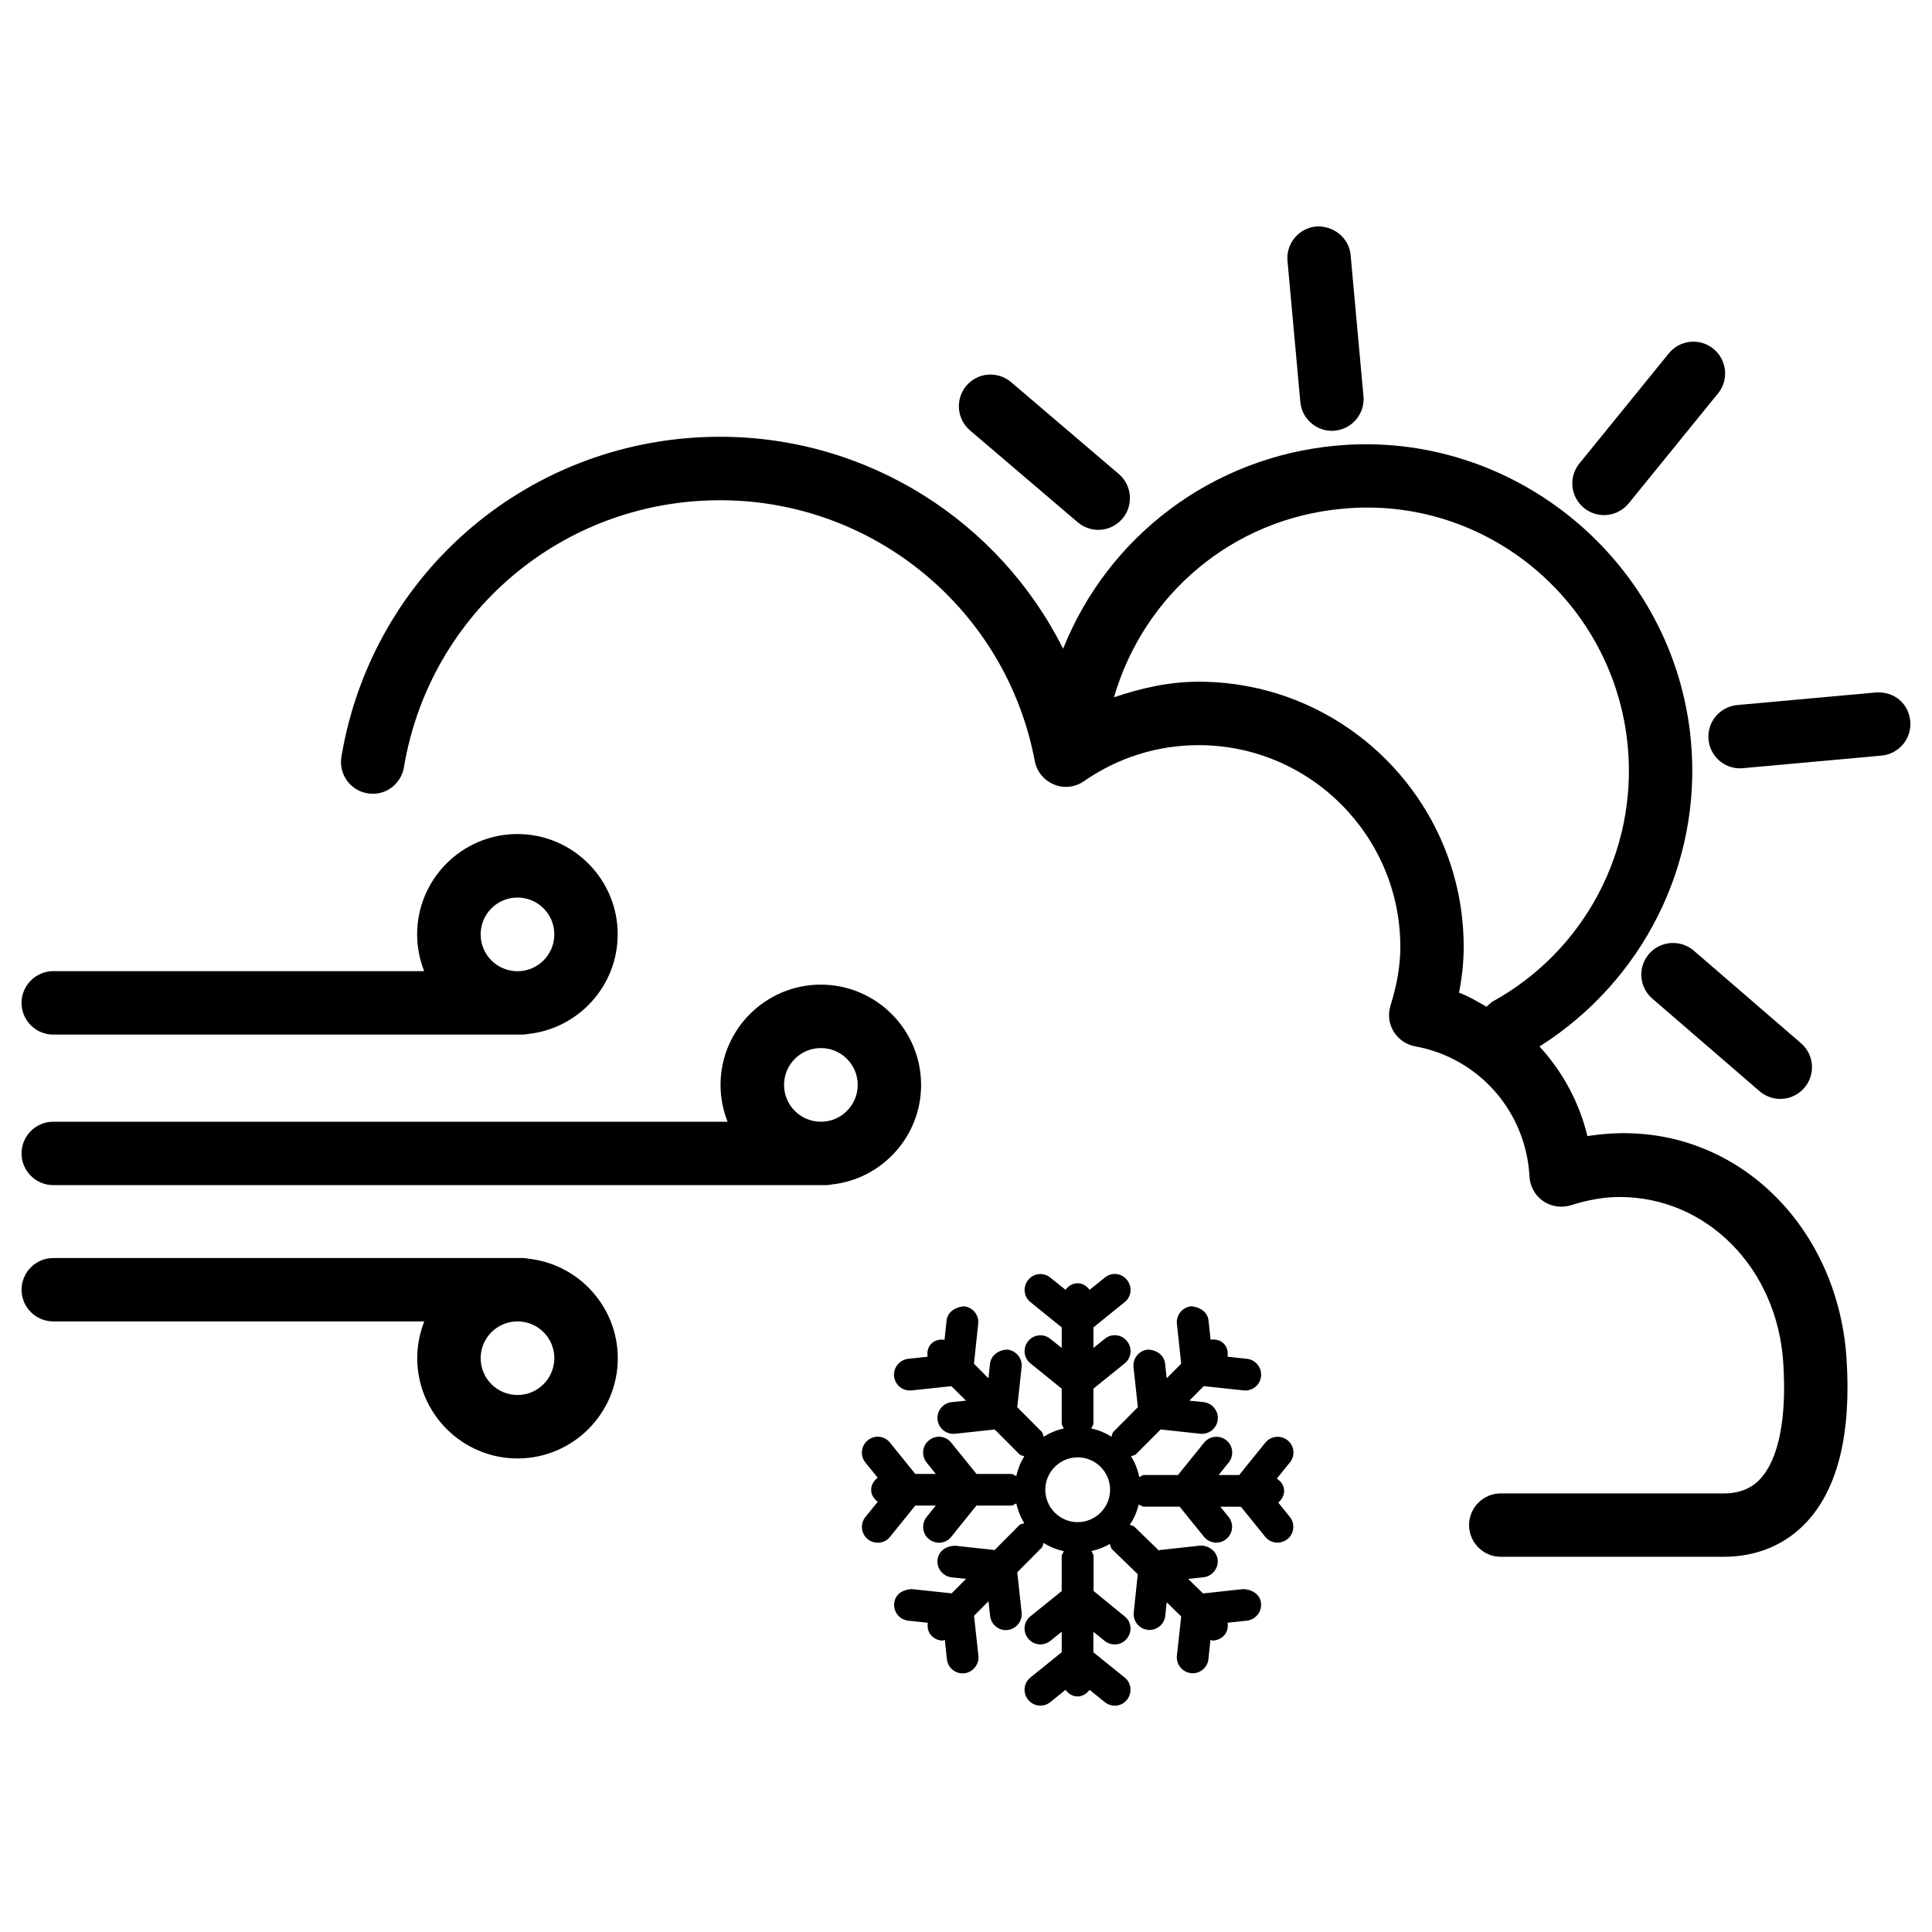
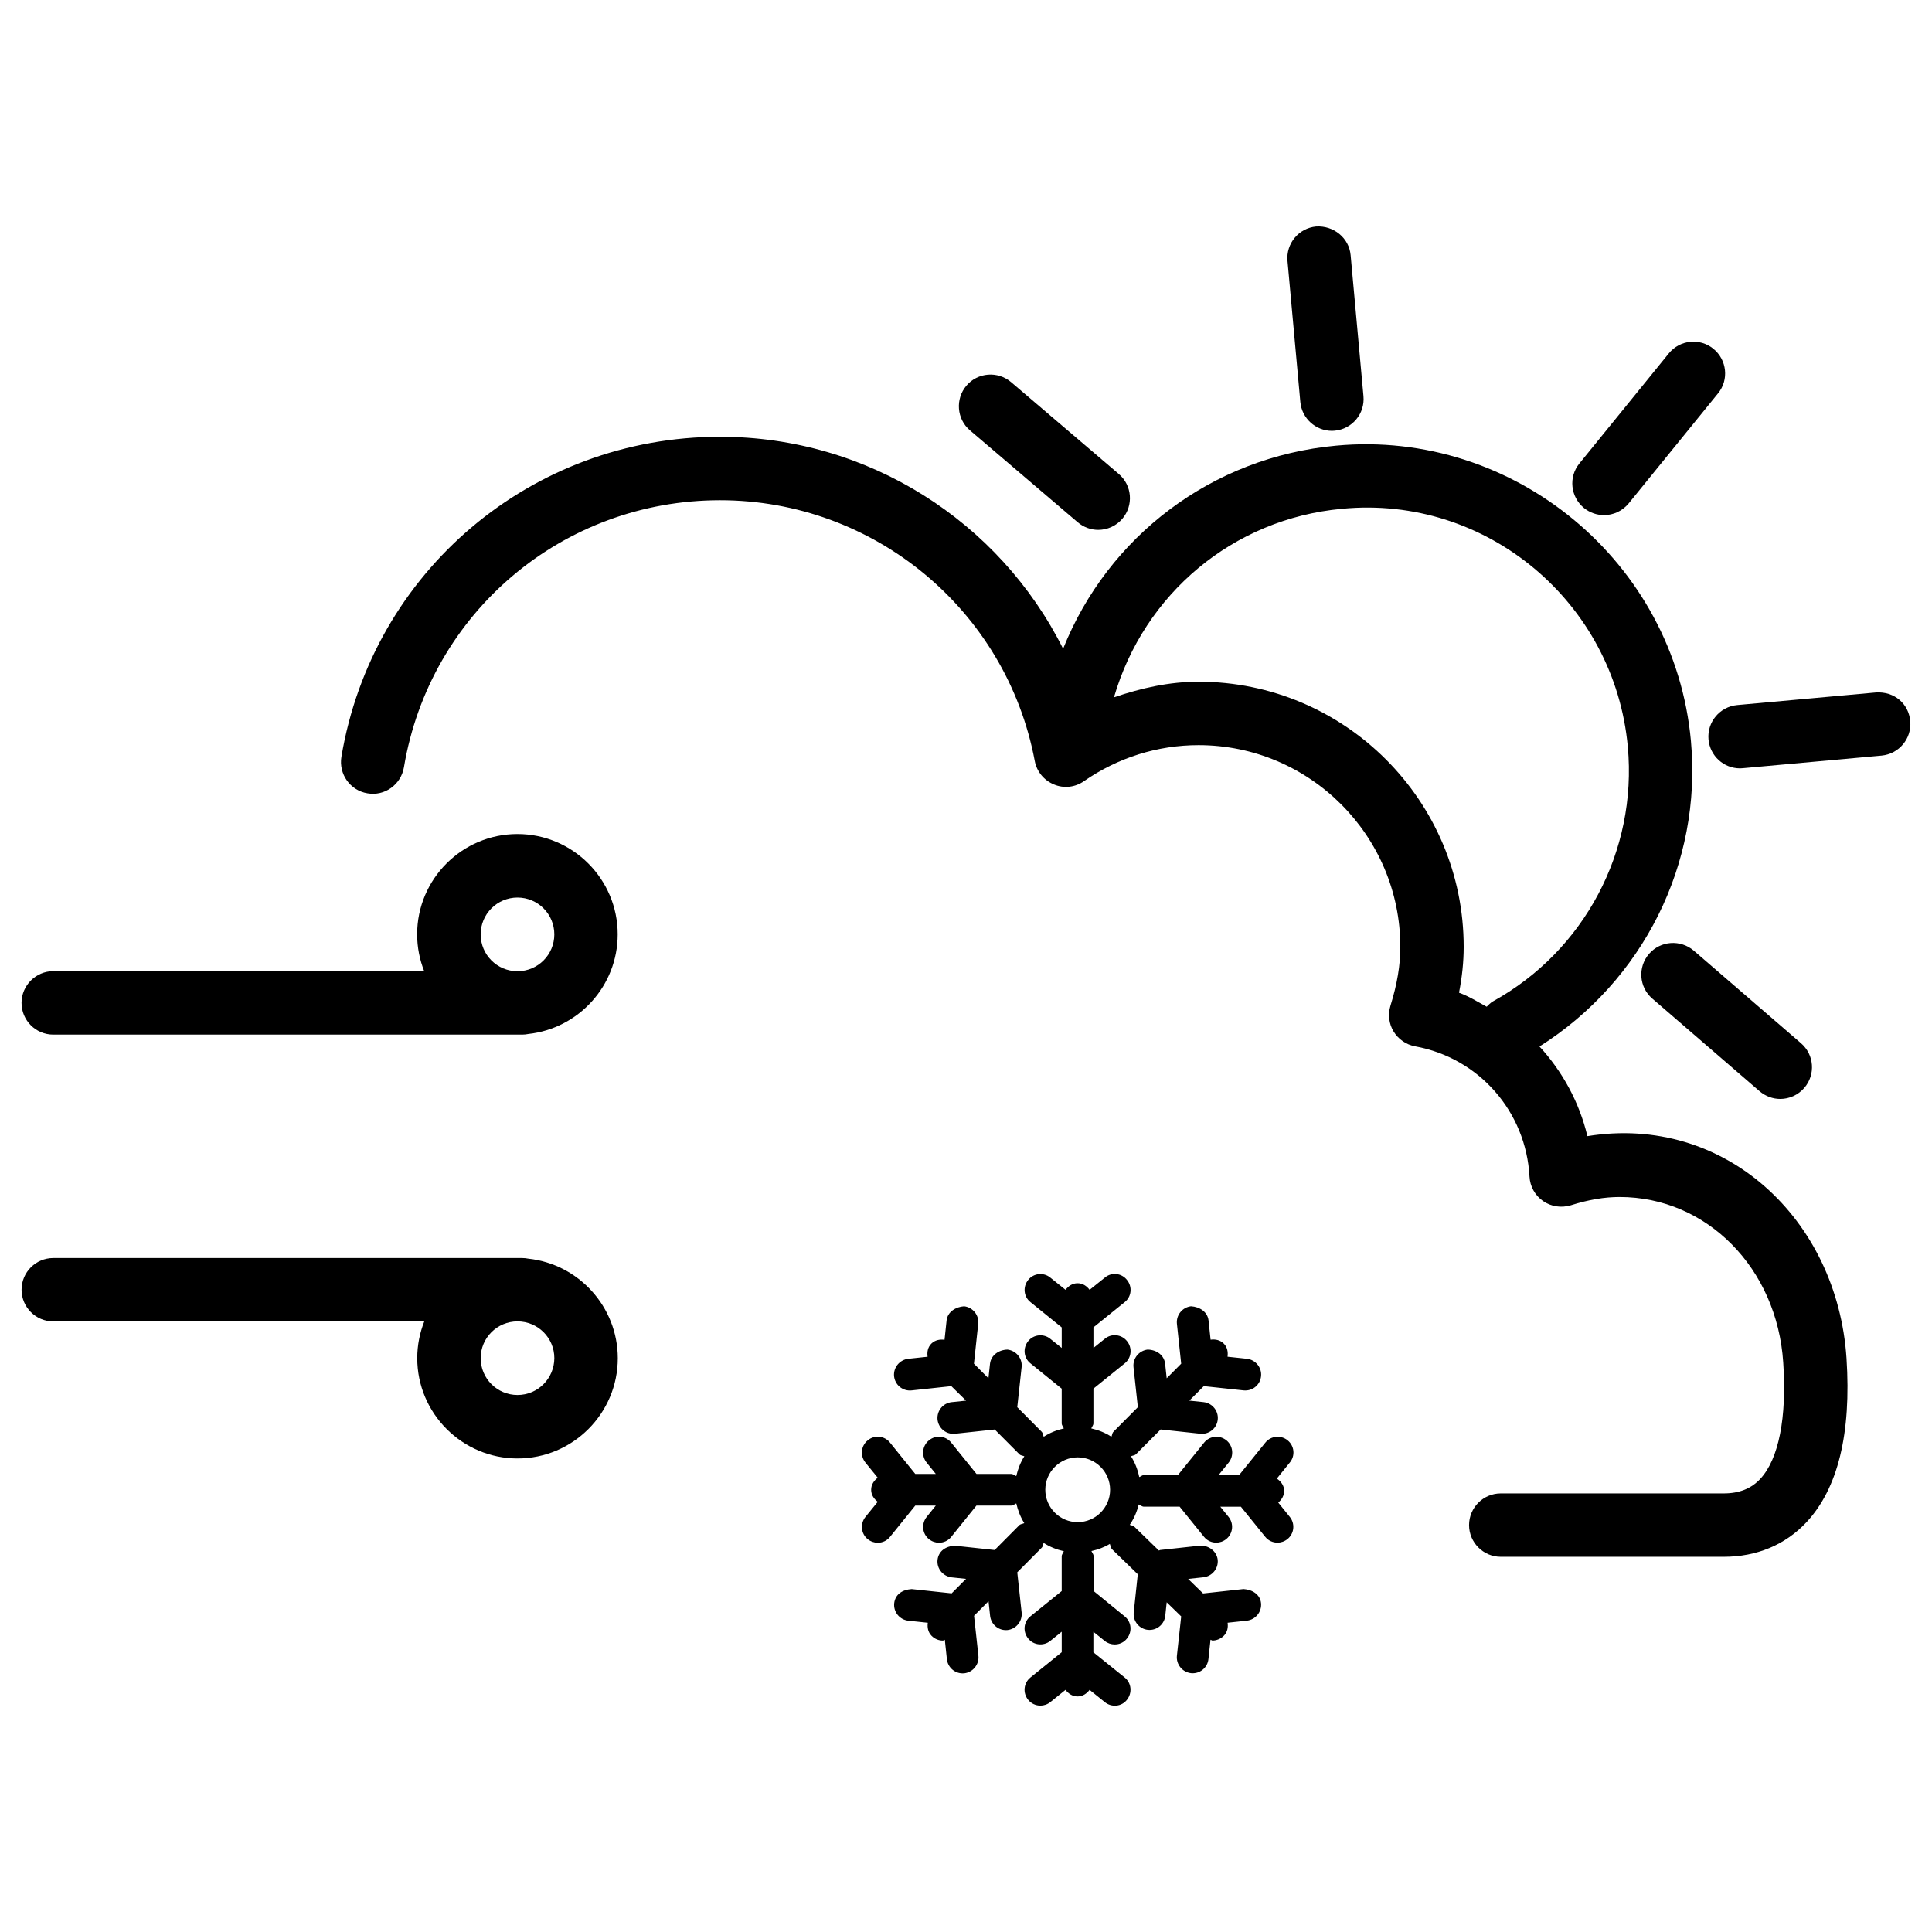
<svg xmlns="http://www.w3.org/2000/svg" fill="#000000" width="800px" height="800px" version="1.1" viewBox="144 144 512 512">
  <g>
    <path d="m485.23 525.7c-1.805-1.469-4.473-1.176-5.898 0.609l-6.719 8.312c-0.062 0.082-0.043 0.188-0.105 0.273h-5.562l2.664-3.297c1.449-1.805 1.195-4.449-0.609-5.898-1.828-1.469-4.449-1.176-5.898 0.609l-6.781 8.398c-0.043 0.062-0.02 0.125-0.062 0.188h-9.047c-0.504 0-0.84 0.379-1.301 0.547-0.418-2.016-1.133-3.84-2.184-5.519 0.441-0.211 0.965-0.188 1.324-0.547l6.527-6.551 10.516 1.133c0.148 0 0.316 0.02 0.441 0.02 2.121 0 3.945-1.594 4.176-3.758 0.25-2.289-1.426-4.367-3.738-4.641l-3.801-0.398 3.84-3.84 10.559 1.133c0.168 0 0.316 0.02 0.441 0.02 2.141 0 3.945-1.594 4.176-3.758 0.25-2.289-1.426-4.367-3.738-4.641l-5.144-0.547c0.168-1.258-0.043-2.519-1.008-3.484-0.965-0.965-2.246-1.195-3.484-1.027l-0.547-5.121c-0.273-2.289-2.371-3.59-4.641-3.738-2.289 0.273-3.969 2.332-3.738 4.641l1.133 10.578-3.84 3.863-0.418-3.863c-0.273-2.289-2.266-3.695-4.641-3.738-2.289 0.273-3.969 2.332-3.738 4.641l1.156 10.621-6.465 6.508c-0.355 0.355-0.336 0.883-0.547 1.324-1.637-1.051-3.379-1.762-5.332-2.203 0.168-0.461 0.566-0.82 0.566-1.344v-9.195l8.293-6.695c1.805-1.449 2.078-4.094 0.609-5.898-1.426-1.805-4.094-2.121-5.898-0.609l-3 2.414v-5.457l8.27-6.676c1.828-1.426 2.098-4.074 0.629-5.879-1.426-1.848-4.113-2.141-5.879-0.629l-4.031 3.234c-0.777-1.008-1.828-1.742-3.191-1.742-1.363 0-2.414 0.734-3.191 1.742l-4.031-3.234c-1.762-1.469-4.449-1.195-5.879 0.629-1.449 1.805-1.195 4.449 0.629 5.879l8.27 6.695v5.438l-3.023-2.414c-1.762-1.449-4.449-1.195-5.879 0.629-1.449 1.805-1.195 4.449 0.629 5.879l8.27 6.695v9.195c0 0.523 0.379 0.883 0.566 1.344-1.953 0.441-3.695 1.156-5.332 2.203-0.211-0.441-0.188-0.945-0.547-1.324l-6.465-6.508 1.156-10.621c0.25-2.289-1.426-4.367-3.738-4.641-2.246 0.043-4.367 1.426-4.641 3.738l-0.418 3.863-3.84-3.863 1.133-10.578c0.25-2.289-1.426-4.367-3.738-4.641-2.164 0.148-4.367 1.426-4.641 3.738l-0.547 5.144c-1.238-0.168-2.519 0.062-3.484 1.008-0.965 0.965-1.176 2.227-1.008 3.484l-5.144 0.547c-2.289 0.273-3.969 2.332-3.738 4.641 0.25 2.164 2.059 3.758 4.176 3.758 0.148 0 0.316-0.02 0.441-0.02l10.559-1.133 3.898 3.84-3.82 0.398c-2.289 0.25-3.969 2.309-3.738 4.641 0.25 2.164 2.059 3.758 4.176 3.758 0.148 0 0.293-0.02 0.441-0.02l10.539-1.133 6.527 6.551c0.379 0.379 0.883 0.355 1.324 0.547-1.008 1.594-1.699 3.336-2.141 5.246-0.461-0.168-0.82-0.566-1.344-0.566h-9.195l-6.695-8.293c-1.449-1.805-4.074-2.121-5.898-0.609-1.805 1.449-2.078 4.094-0.609 5.898l2.414 3h-5.438l-6.695-8.293c-1.426-1.805-4.094-2.121-5.898-0.609-1.805 1.449-2.078 4.094-0.609 5.898l3.254 4.008c-1.008 0.777-1.742 1.828-1.742 3.191s0.734 2.414 1.742 3.191l-3.254 4.008c-1.449 1.805-1.195 4.449 0.609 5.898 0.777 0.629 1.723 0.945 2.644 0.945 1.238 0 2.434-0.523 3.254-1.555l6.695-8.293h5.438l-2.414 3c-1.449 1.828-1.195 4.449 0.609 5.898 0.777 0.629 1.723 0.945 2.644 0.945 1.238 0 2.434-0.523 3.254-1.555l6.676-8.293h9.215c0.523 0 0.883-0.379 1.344-0.566 0.441 1.891 1.113 3.609 2.121 5.227-0.441 0.211-0.965 0.188-1.344 0.566l-6.508 6.551-10.496-1.133c-2.477 0.082-4.367 1.426-4.641 3.738-0.25 2.289 1.426 4.367 3.738 4.641l3.82 0.402-3.82 3.84-10.578-1.133c-2.519 0.148-4.367 1.426-4.641 3.738-0.25 2.309 1.426 4.387 3.738 4.641l5.164 0.547c-0.168 1.258 0.062 2.519 1.027 3.484 0.82 0.82 1.891 1.238 2.961 1.238 0.188 0 0.336-0.188 0.523-0.211l0.547 5.144c0.25 2.164 2.059 3.758 4.176 3.758 0.148 0 0.316-0.02 0.441-0.02 2.289-0.273 3.969-2.332 3.738-4.641l-1.156-10.602 3.84-3.863 0.418 3.906c0.25 2.164 2.059 3.758 4.176 3.758 0.148 0 0.316-0.02 0.441-0.02 2.289-0.273 3.969-2.332 3.738-4.641l-1.156-10.645v-0.02l6.465-6.508c0.355-0.355 0.336-0.859 0.523-1.281 1.637 1.051 3.402 1.762 5.352 2.203-0.168 0.461-0.566 0.82-0.566 1.344v9.215l-8.27 6.676c-1.828 1.426-2.098 4.074-0.629 5.879 1.406 1.828 4.094 2.098 5.879 0.652l3.023-2.434v5.438l-8.293 6.695c-1.805 1.449-2.078 4.094-0.609 5.898 0.82 1.027 2.035 1.555 3.254 1.555 0.922 0 1.867-0.316 2.644-0.945l4.008-3.234c0.777 1.008 1.828 1.742 3.191 1.742s2.414-0.734 3.191-1.742l4.008 3.234c1.828 1.492 4.492 1.219 5.898-0.609 1.449-1.828 1.195-4.449-0.609-5.898l-8.293-6.676v-5.438l3.023 2.434c0.754 0.609 1.699 0.922 2.625 0.922 1.238 0 2.434-0.523 3.254-1.574 1.449-1.805 1.195-4.449-0.629-5.879l-8.223-6.719v-9.238c0-0.523-0.379-0.883-0.566-1.344 1.762-0.398 3.379-0.988 4.871-1.891 0.211 0.484 0.211 1.051 0.629 1.449l6.781 6.59-1.07 10.098c-0.25 2.309 1.426 4.387 3.738 4.641 0.168 0 0.316 0.02 0.441 0.02 2.141 0 3.945-1.594 4.176-3.758l0.379-3.57 3.84 3.738-1.133 10.41c-0.25 2.289 1.426 4.367 3.738 4.641 0.148 0 0.316 0.02 0.441 0.02 2.141 0 3.945-1.594 4.176-3.758l0.547-5.121c0.188 0.02 0.336 0.211 0.523 0.211 1.09 0 2.184-0.441 3.023-1.281 0.945-0.965 1.156-2.227 0.988-3.441l5.121-0.547c2.289-0.273 3.969-2.332 3.738-4.641-0.23-2.309-2.309-3.59-4.641-3.738l-10.645 1.156c-0.02 0-0.043 0.02-0.062 0.02l-3.969-3.863 4.094-0.441c2.289-0.273 3.969-2.332 3.738-4.641-0.273-2.289-2.394-3.82-4.641-3.738l-10.621 1.156c-0.125 0.02-0.188 0.125-0.316 0.148l-6.551-6.359c-0.336-0.316-0.777-0.273-1.176-0.461 1.113-1.637 1.891-3.422 2.371-5.394 0.484 0.188 0.859 0.586 1.406 0.586h9.445l6.445 7.977c0.82 1.027 2.035 1.555 3.254 1.555 0.922 0 1.867-0.316 2.644-0.945 1.805-1.449 2.078-4.094 0.609-5.898l-2.184-2.688h5.457l6.445 7.977c0.82 1.027 2.035 1.555 3.254 1.555 0.922 0 1.867-0.316 2.644-0.945 1.805-1.449 2.078-4.094 0.609-5.898l-3.043-3.777c0.902-0.777 1.555-1.828 1.555-3.106 0-1.426-0.84-2.5-1.93-3.254l3.422-4.242c1.508-1.797 1.234-4.441-0.57-5.891zm-55.629 21.684c-4.746 0-8.586-3.863-8.586-8.586s3.863-8.586 8.586-8.586 8.586 3.863 8.586 8.586-3.863 8.586-8.586 8.586z" />
    <path d="m435.04 284.42c2.371 0 4.746-1.008 6.402-2.961 3-3.527 2.582-8.836-0.945-11.84l-28.551-24.352c-3.527-3-8.859-2.582-11.84 0.945-2.981 3.527-2.582 8.836 0.945 11.84l28.551 24.352c1.555 1.32 3.504 2.016 5.438 2.016z" />
    <path d="m496.98 258.18c0.25 0 0.504-0.02 0.754-0.043 4.617-0.441 8.02-4.512 7.598-9.133l-3.402-37.387c-0.418-4.617-4.555-7.871-9.133-7.598-4.617 0.441-8.02 4.512-7.598 9.133l3.402 37.387c0.402 4.344 4.078 7.641 8.379 7.641z" />
    <path d="m569.09 280.51c2.434 0 4.848-1.07 6.527-3.106l23.68-29.156c2.938-3.59 2.371-8.879-1.238-11.82-3.59-2.938-8.902-2.371-11.82 1.238l-23.68 29.156c-2.938 3.59-2.371 8.879 1.238 11.82 1.578 1.258 3.426 1.867 5.293 1.867z" />
    <path d="m641.13 327.51-36.758 3.336c-4.617 0.441-8.02 4.512-7.598 9.133 0.398 4.367 4.051 7.641 8.355 7.641 0.25 0 0.484-0.02 0.754-0.043l36.758-3.336c4.617-0.441 8.02-4.512 7.598-9.133-0.418-4.617-4.195-7.91-9.109-7.598z" />
    <path d="m581.01 396.79c-3.043 3.527-2.644 8.816 0.859 11.84l28.422 24.539c1.594 1.363 3.547 2.059 5.5 2.059 2.352 0 4.703-1.008 6.359-2.918 3.043-3.527 2.644-8.816-0.859-11.84l-28.422-24.539c-3.547-3.023-8.836-2.625-11.859 0.859z" />
    <path d="m564.68 445.09c-2.164-9.027-6.613-17.129-12.699-23.762 27.375-17.297 43.117-48.406 40.137-80.926-4.324-47.527-46.961-82.668-94.023-78.301-32.895 3.023-60.438 24.016-72.359 53.824-16.855-33.691-51.66-56.176-90.918-56.176-49.918 0-92.113 35.664-100.34 84.809-0.754 4.574 2.312 8.922 6.891 9.676 4.574 0.82 8.898-2.309 9.676-6.883 6.863-41.02 42.109-70.785 83.777-70.785 40.789 0 75.867 29.055 83.402 69.105 0.523 2.793 2.434 5.121 5.082 6.215 2.625 1.113 5.625 0.777 7.977-0.883 9.004-6.234 19.5-9.531 30.355-9.531 29.473 0 53.465 23.992 53.465 53.488 0 4.809-0.82 9.781-2.625 15.598-0.691 2.289-0.398 4.785 0.859 6.824 1.258 2.035 3.297 3.465 5.688 3.906 16.941 3.086 29.391 17.297 30.312 34.555 0.148 2.582 1.449 4.953 3.59 6.445 2.164 1.492 4.828 1.867 7.328 1.133 4.809-1.512 8.941-2.203 12.973-2.203 23.07 0 41.711 18.828 43.348 43.852 0.988 14.652-1.195 25.633-6.109 30.879-2.394 2.562-5.562 3.82-9.656 3.82h-59.094c-4.641 0-8.398 3.777-8.398 8.398 0 4.617 3.777 8.398 8.398 8.398h59.094c8.734 0 16.312-3.168 21.914-9.152 8.355-8.941 11.922-23.555 10.621-43.453-2.43-36.934-32.301-64.75-68.66-58.871zm-103.05-120.43c-7.746 0-15.199 1.68-22.418 4.137 7.977-27.414 31.551-47.297 60.395-49.961 38.352-3.738 72.297 24.812 75.781 63.102 2.519 27.562-11.504 54.035-35.727 67.426-0.672 0.379-1.156 0.922-1.68 1.426-2.394-1.301-4.703-2.769-7.328-3.715 0.82-4.176 1.238-8.207 1.238-12.113 0.02-38.77-31.512-70.301-70.262-70.301z" />
-     <path d="m388.1 431.51c0-14.633-11.922-26.574-26.574-26.574-14.652 0-26.574 11.922-26.574 26.574 0 3.441 0.672 6.738 1.867 9.762h-178.71c-4.641 0-8.398 3.777-8.398 8.398 0 4.617 3.777 8.398 8.398 8.398h204.7c0.547 0 1.09-0.062 1.617-0.168 13.285-1.43 23.68-12.703 23.68-26.391zm-26.555 9.762c-5.394 0-9.762-4.367-9.762-9.762 0-5.394 4.367-9.762 9.762-9.762s9.762 4.367 9.762 9.762c-0.004 5.394-4.391 9.762-9.762 9.762z" />
    <path d="m149.71 409.78c0 4.641 3.777 8.398 8.398 8.398h124.29c0.547 0 1.113-0.062 1.617-0.168 13.289-1.449 23.68-12.723 23.68-26.406 0-14.633-11.922-26.574-26.574-26.574s-26.574 11.922-26.574 26.574c0 3.441 0.672 6.738 1.867 9.762l-98.312-0.004c-4.617 0.02-8.395 3.801-8.395 8.418zm131.43-27.918c5.394 0 9.762 4.367 9.762 9.762s-4.367 9.762-9.762 9.762-9.762-4.367-9.762-9.762c0-5.398 4.367-9.762 9.762-9.762z" />
    <path d="m284.02 477.56c-0.523-0.105-1.07-0.168-1.617-0.168h-124.29c-4.641 0-8.398 3.777-8.398 8.398 0 4.641 3.777 8.398 8.398 8.398h98.328c-1.195 3.023-1.867 6.297-1.867 9.742 0 14.633 11.922 26.574 26.574 26.574s26.574-11.922 26.574-26.574c-0.02-13.648-10.41-24.941-23.699-26.371zm-2.875 36.129c-5.394 0-9.762-4.367-9.762-9.762 0-5.375 4.367-9.742 9.762-9.742s9.762 4.367 9.762 9.742c-0.02 5.394-4.387 9.762-9.762 9.762z" />
  </g>
</svg>